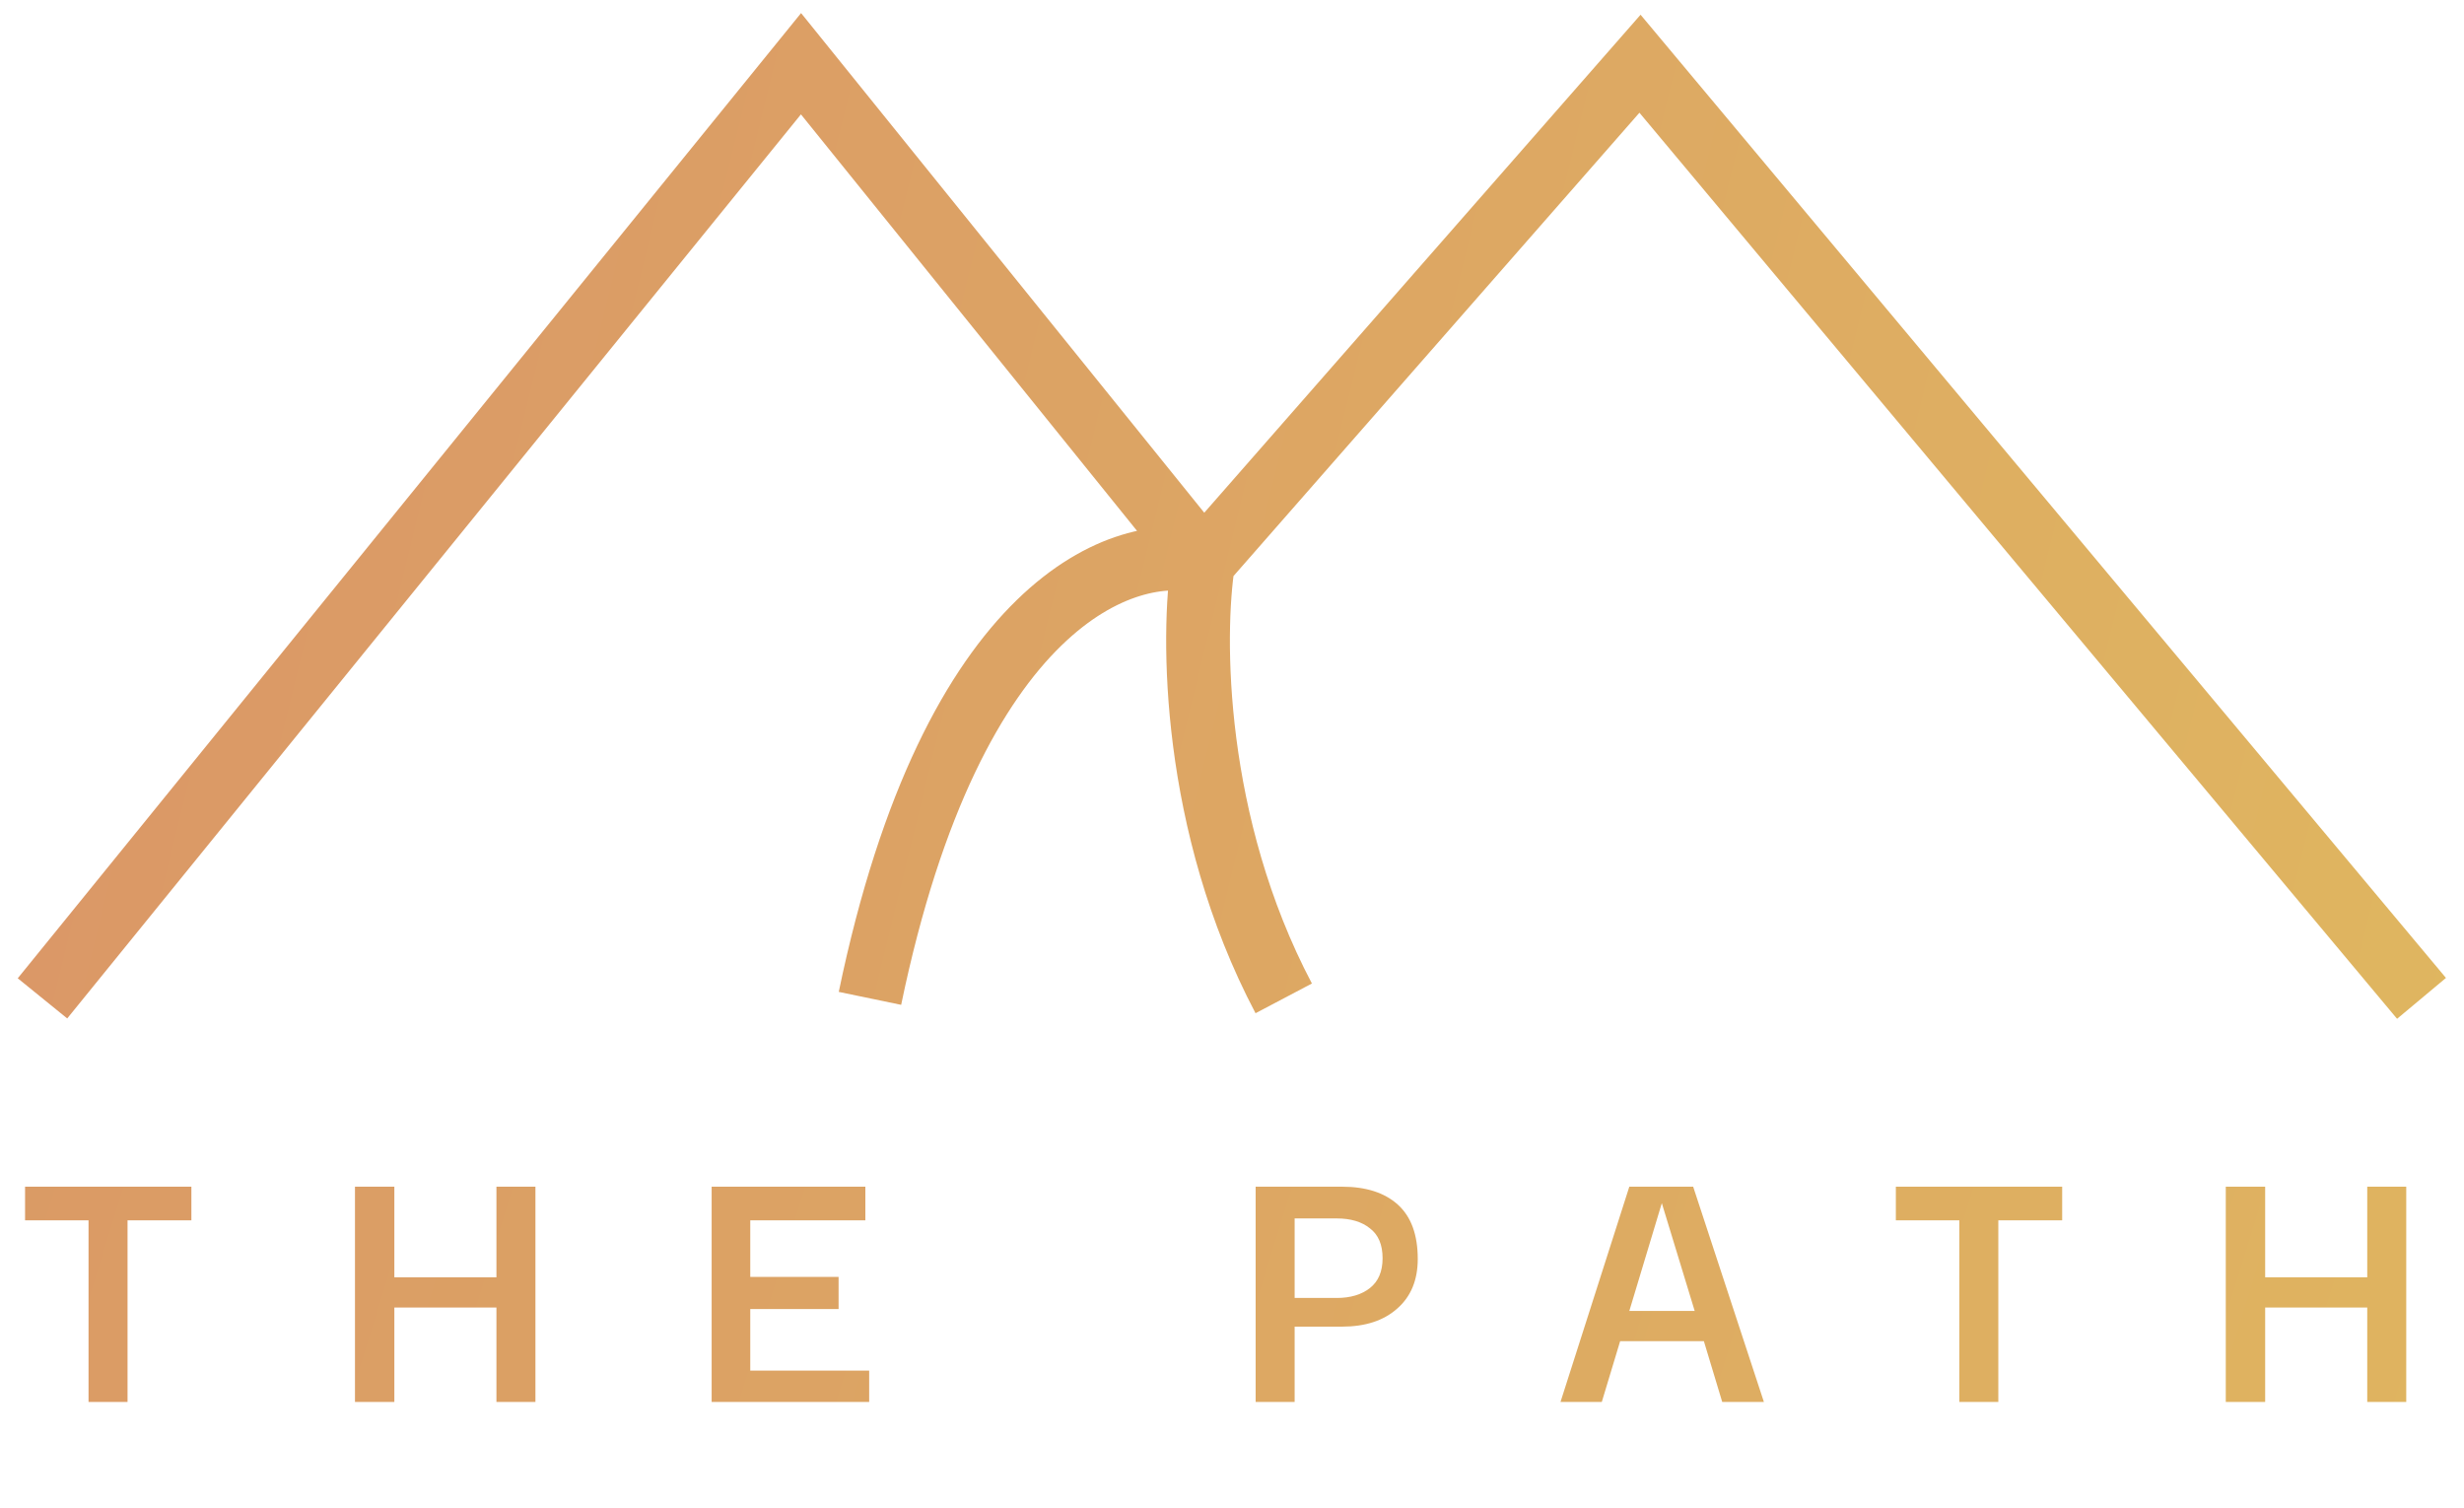
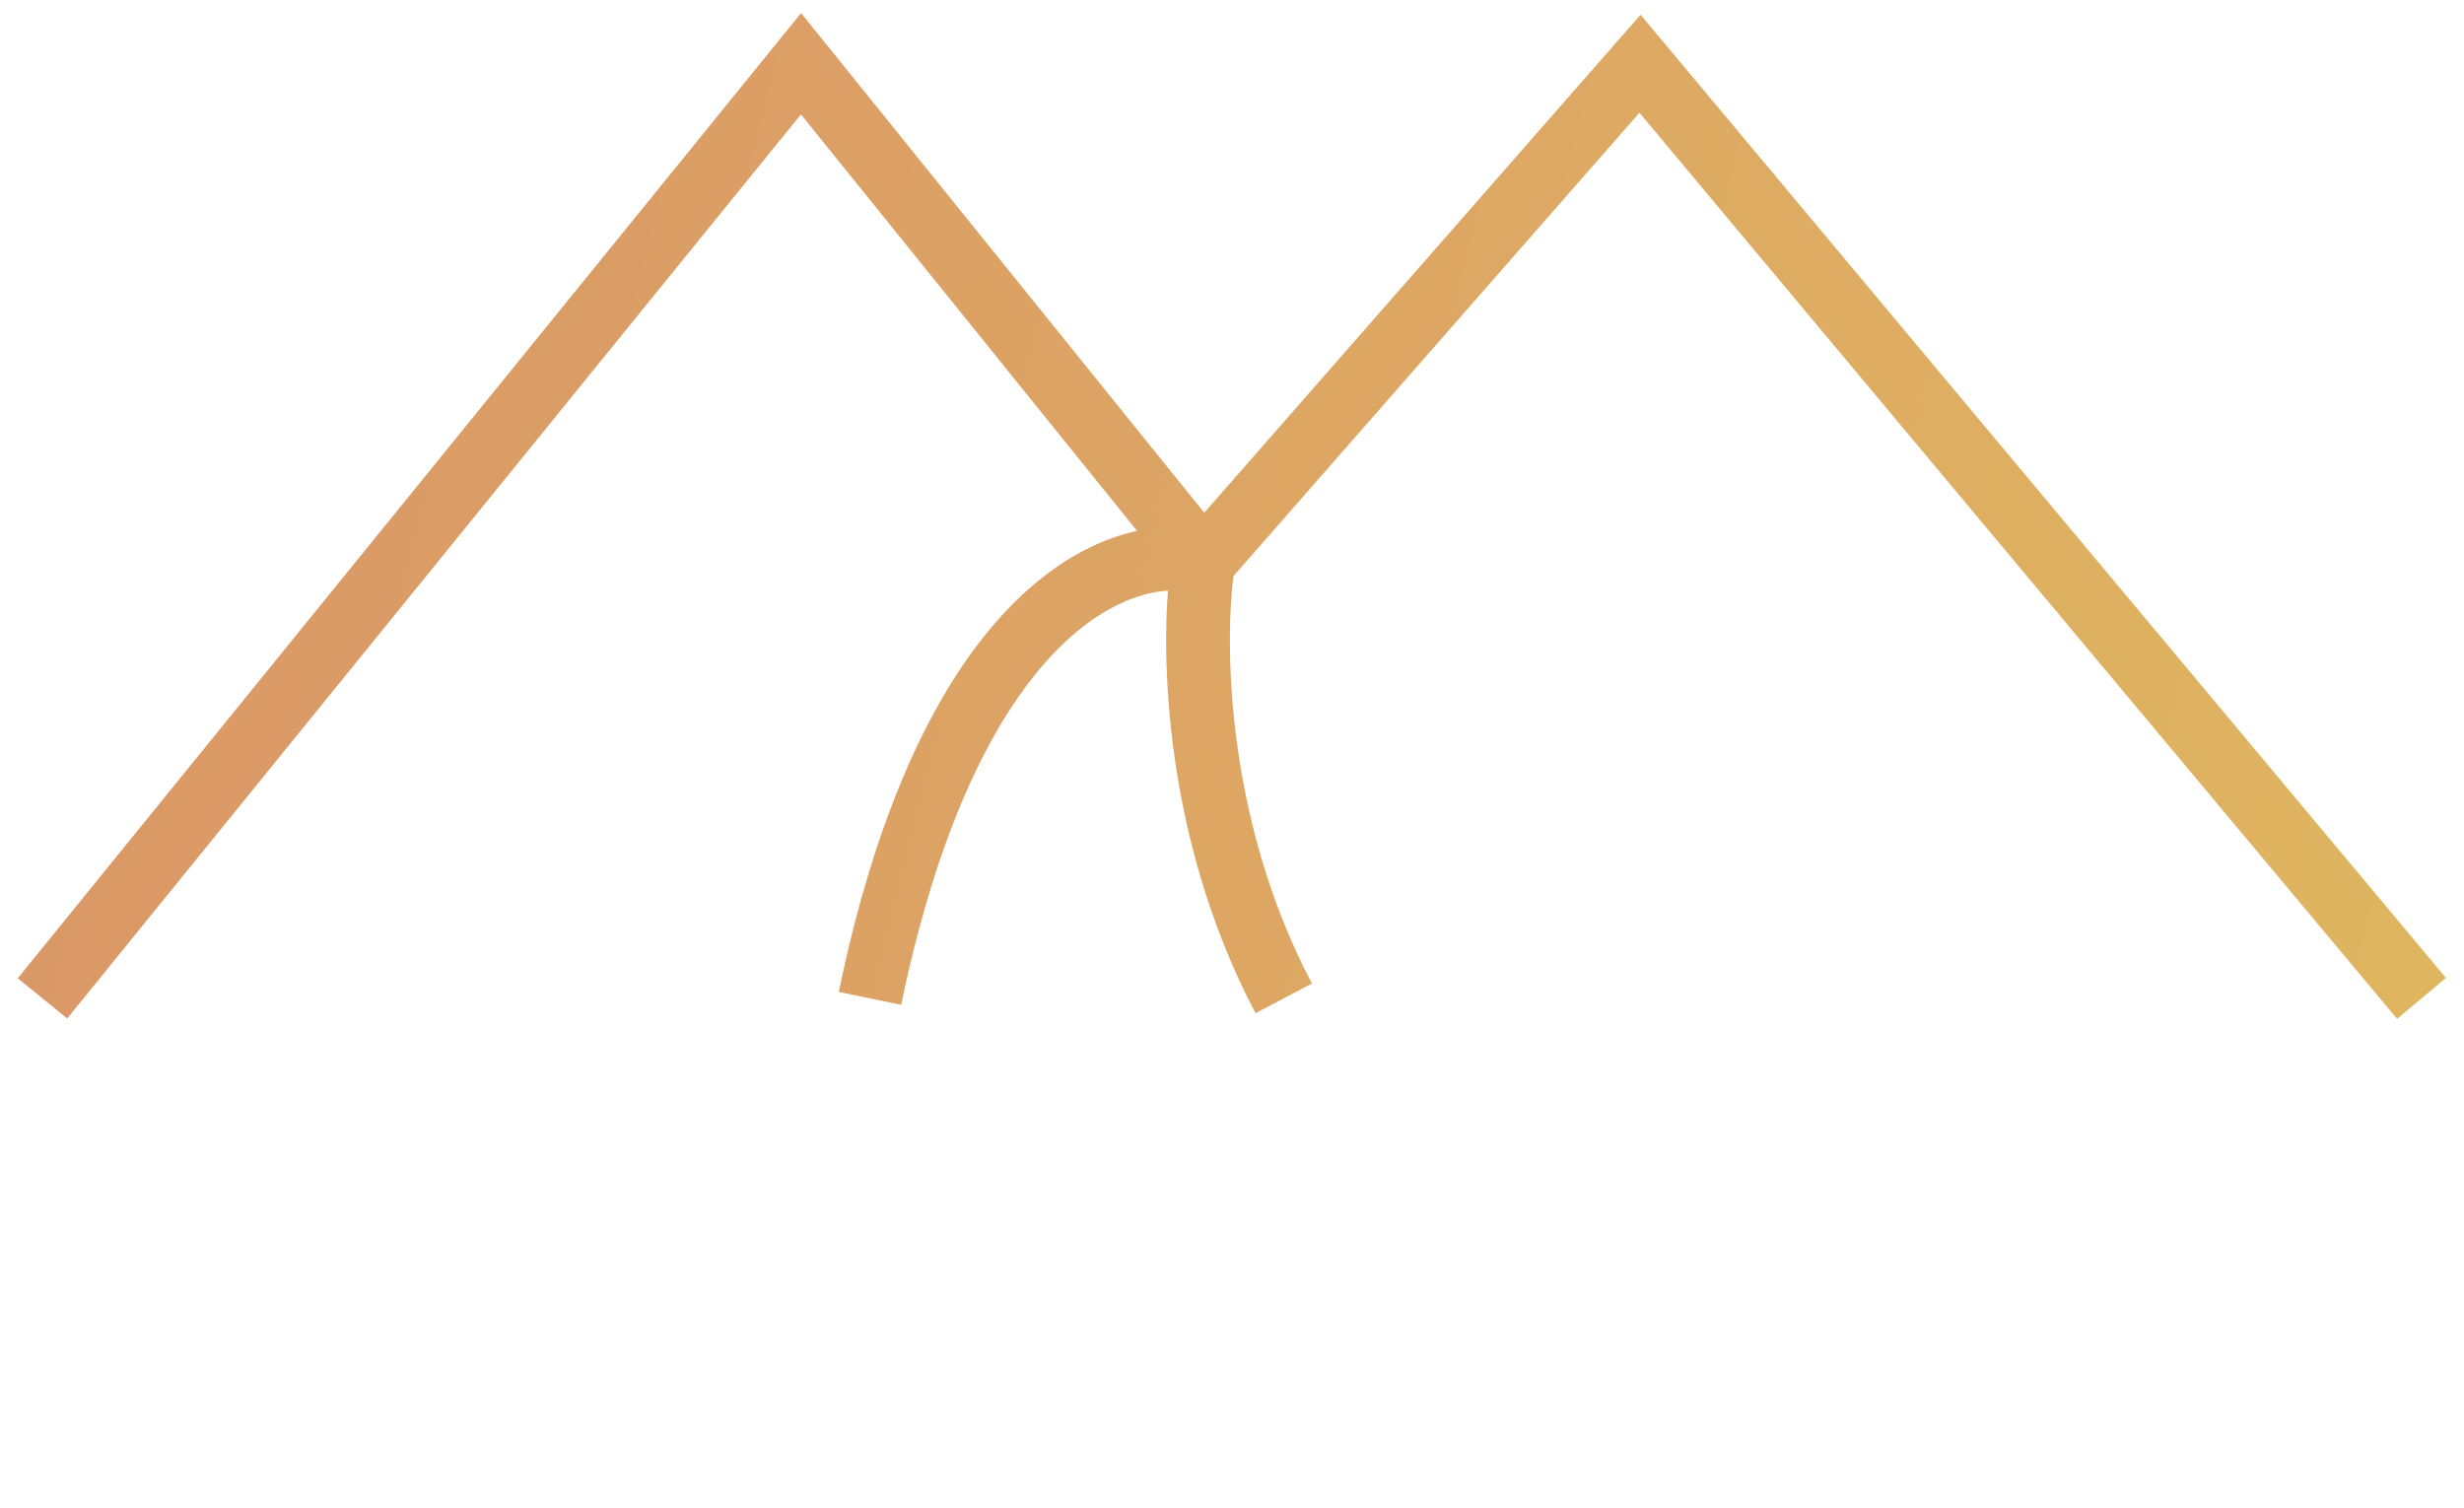
<svg xmlns="http://www.w3.org/2000/svg" width="116" height="71" viewBox="0 0 116 71" fill="none">
-   <path d="M1.18 57.45V55.866H9.01V57.45H6.004V66H4.168V57.45H1.18ZM18.565 66H16.711V55.866H18.565V60.132H23.371V55.866H25.207V66H23.371V61.554H18.565V66ZM35.321 64.524H40.919V66H33.503V55.866H40.739V57.45H35.321V60.114H39.479V61.626H35.321V64.524ZM60.949 66H59.113V55.866H63.181C64.309 55.866 65.185 56.148 65.809 56.712C66.433 57.276 66.745 58.128 66.745 59.268C66.745 60.264 66.421 61.044 65.773 61.608C65.137 62.172 64.273 62.454 63.181 62.454H60.949V66ZM62.929 57.36H60.949V61.104H62.929C63.577 61.104 64.099 60.948 64.495 60.636C64.891 60.324 65.089 59.856 65.089 59.232C65.089 58.596 64.891 58.128 64.495 57.828C64.111 57.516 63.589 57.36 62.929 57.36ZM73.465 66L76.705 55.866H79.711L83.041 66H81.079L80.215 63.138H76.273L75.409 66H73.465ZM78.235 56.64L76.705 61.716H79.783L78.235 56.64ZM89.253 57.45V55.866H97.083V57.45H94.077V66H92.241V57.45H89.253ZM106.639 66H104.785V55.866H106.639V60.132H111.445V55.866H113.281V66H111.445V61.554H106.639V66Z" fill="url(#paint0_linear_24_35)" />
  <path d="M2 47L37.71 3L56.647 26.467M56.647 26.467L77.208 3L114 47M56.647 26.467C56.106 29.889 56.106 38.787 60.435 47M56.647 26.467C53.04 25.489 44.852 28.227 40.956 47" stroke="url(#paint1_linear_24_35)" stroke-width="3" />
  <defs>
    <linearGradient id="paint0_linear_24_35" x1="-2.562" y1="31" x2="114.645" y2="67.152" gradientUnits="userSpaceOnUse">
      <stop stop-color="#DA9866" />
      <stop offset="1" stop-color="#DFB460" />
    </linearGradient>
    <linearGradient id="paint1_linear_24_35" x1="-26.676" y1="0.8" x2="162.617" y2="47.215" gradientUnits="userSpaceOnUse">
      <stop stop-color="#D98E69" />
      <stop offset="1" stop-color="#E1C25D" />
    </linearGradient>
  </defs>
</svg>